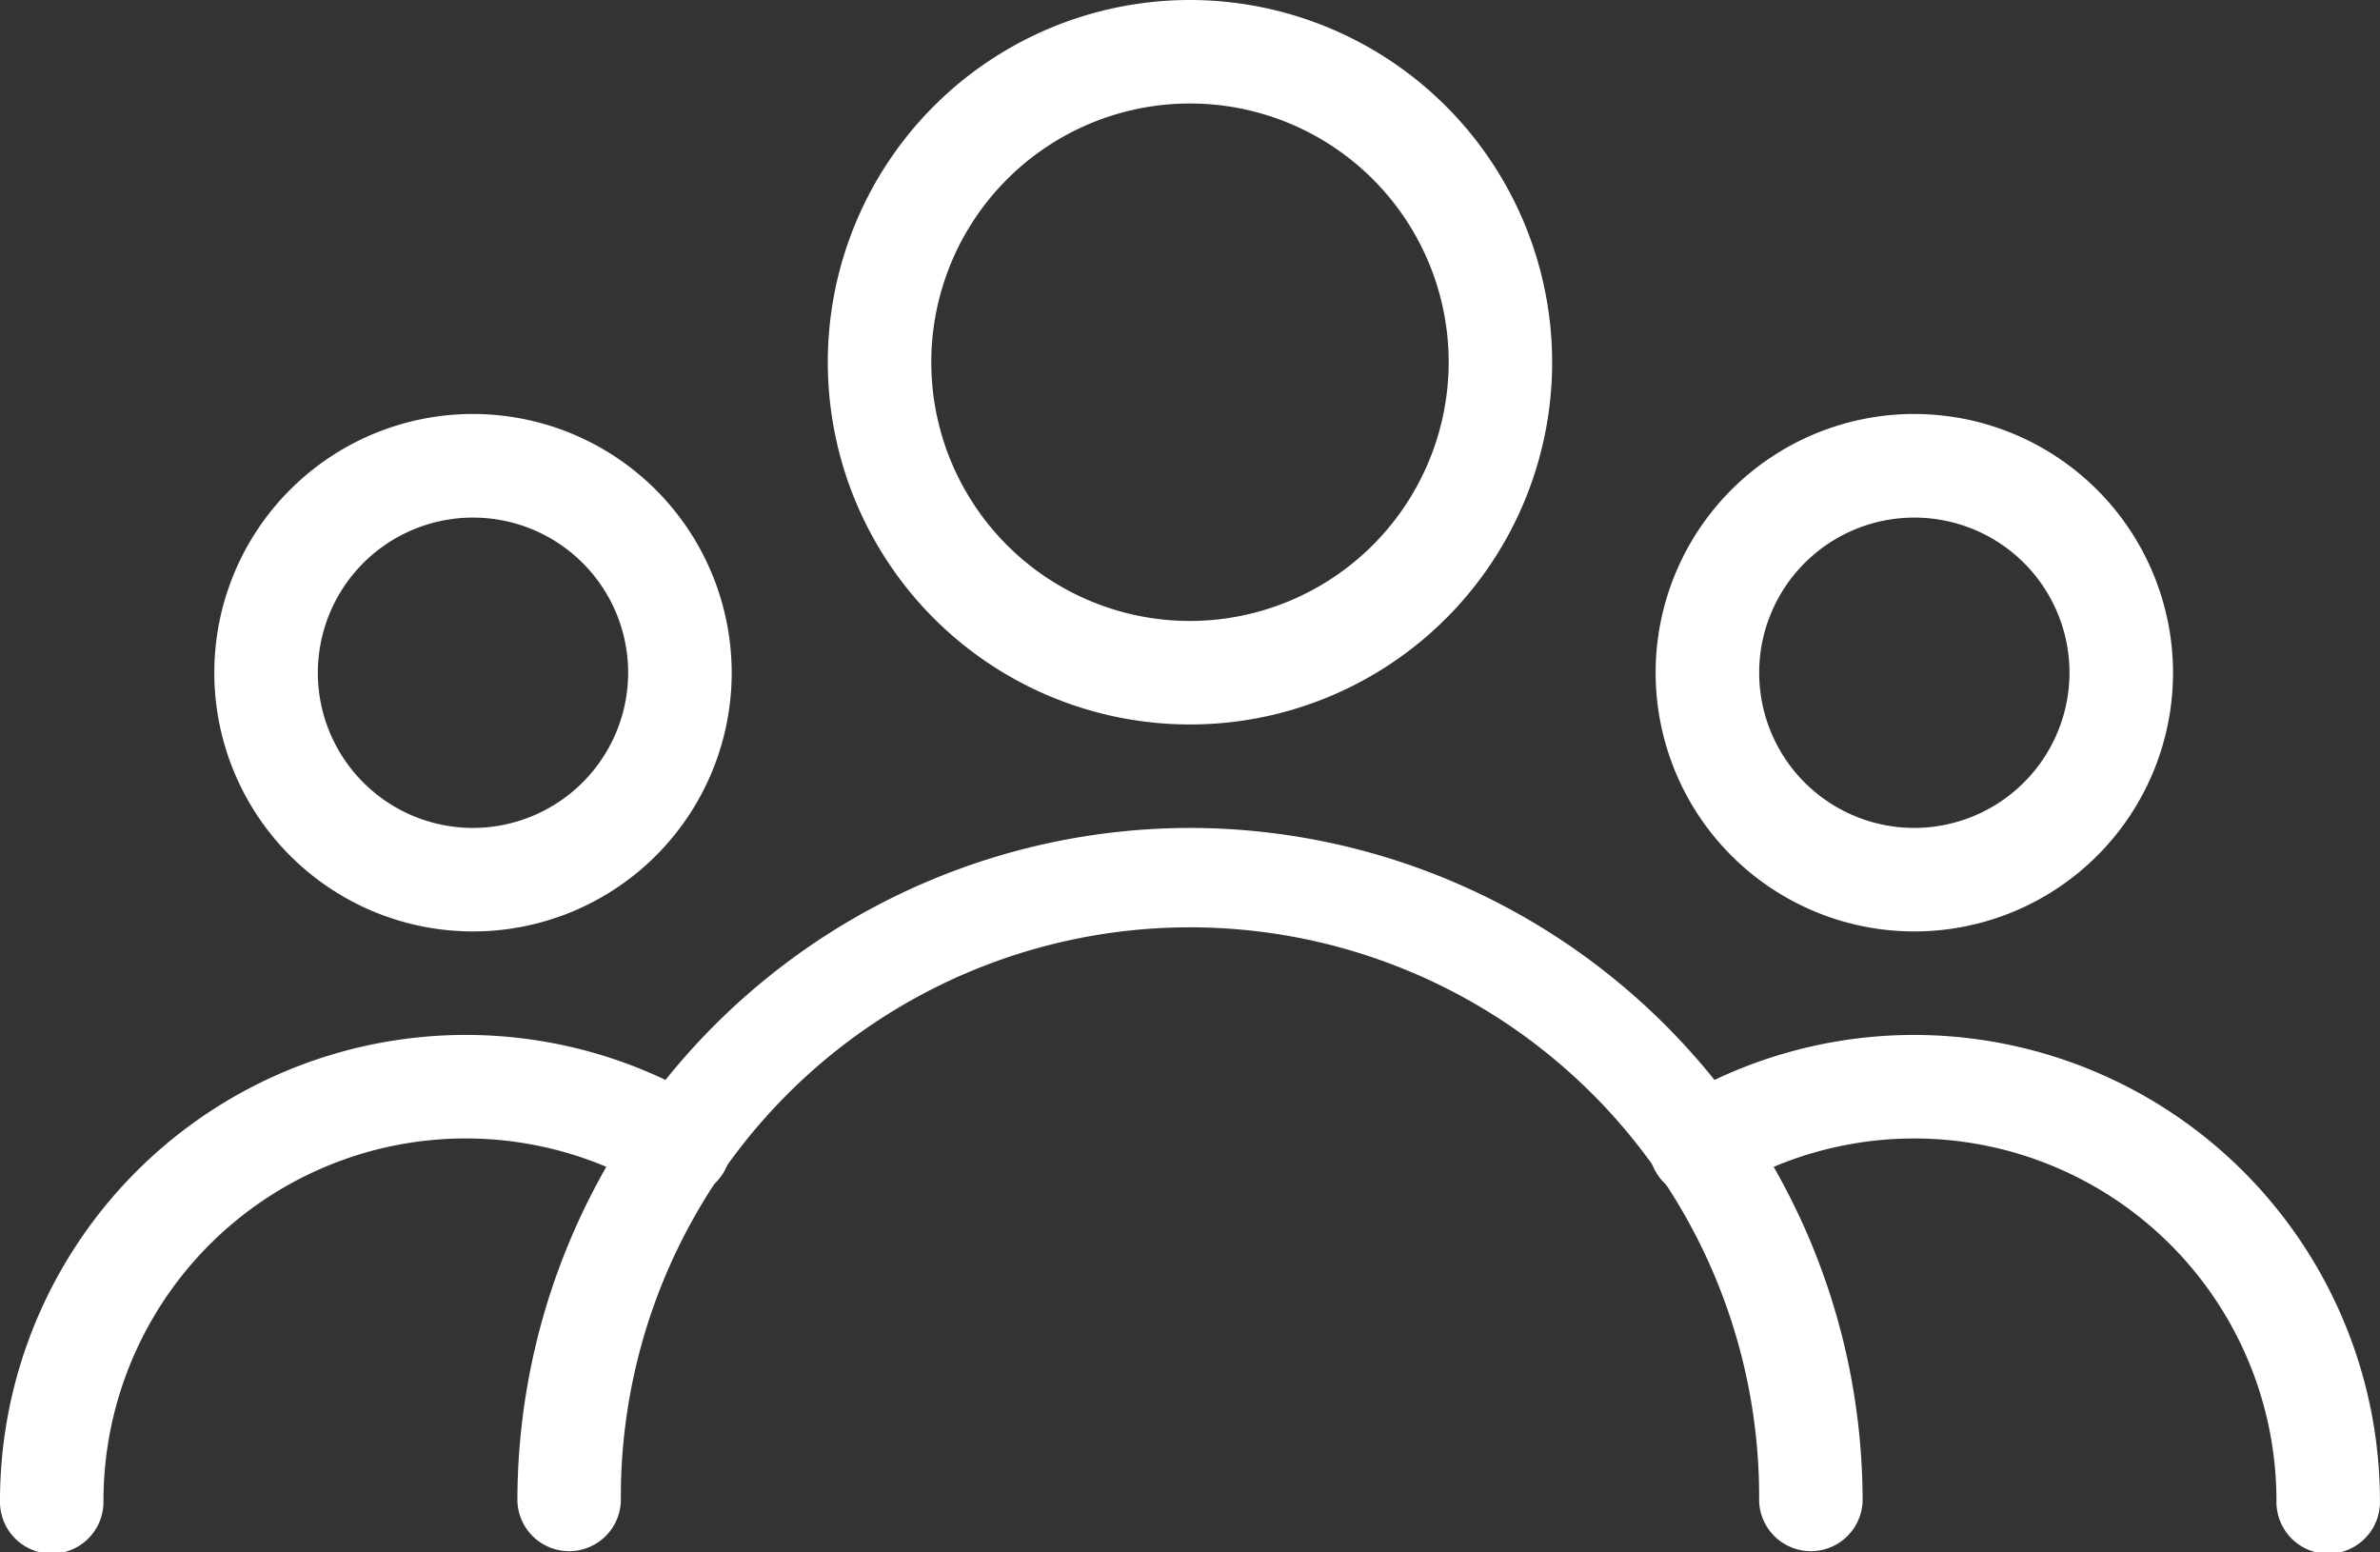
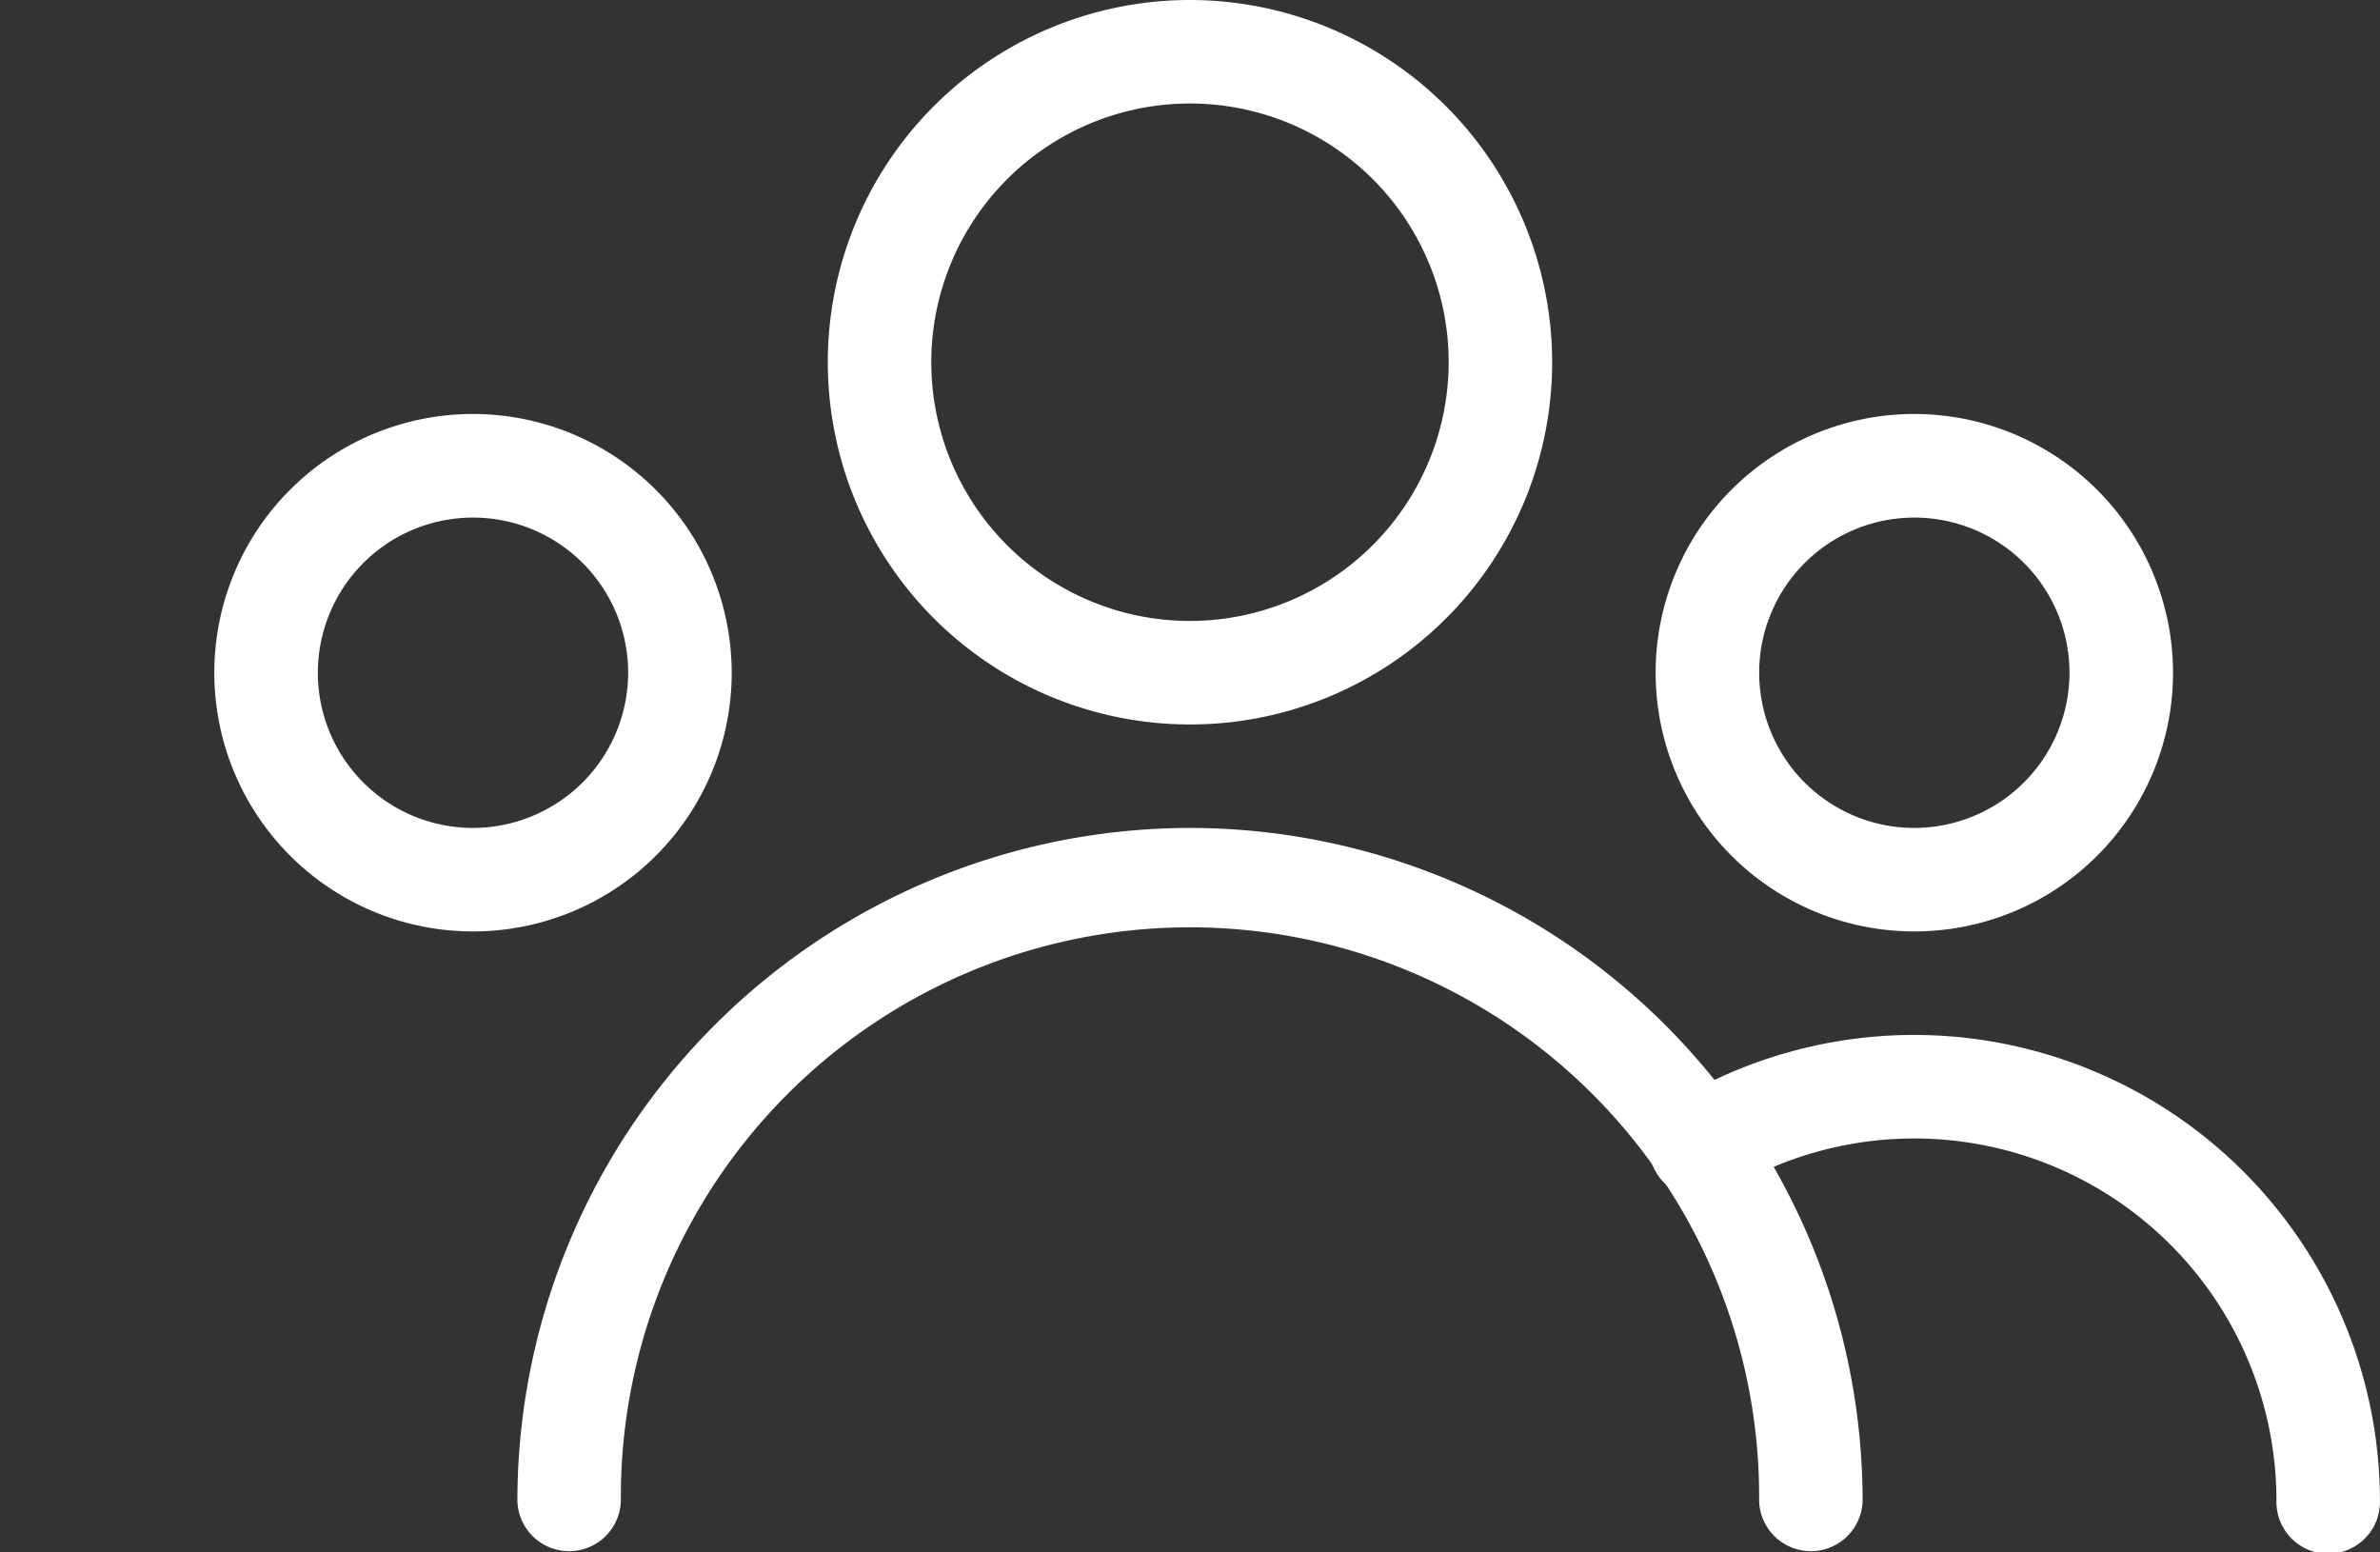
<svg xmlns="http://www.w3.org/2000/svg" width="81.301" height="53.022">
  <rect width="100%" height="100%" fill="#333333" stroke="none" />
  <g data-name="user (13)">
    <g data-name="Group 1269">
      <g data-name="Group 1268">
        <path data-name="Path 66" d="M40.65 0a12.372 12.372 0 1 0 12.372 12.367A12.385 12.385 0 0 0 40.65 0Zm0 21.209a8.837 8.837 0 1 1 8.837-8.837 8.849 8.849 0 0 1-8.837 8.837Z" fill="#fff" />
      </g>
    </g>
    <g data-name="Group 1271">
      <g data-name="Group 1270">
        <path data-name="Path 67" d="M65.394 14.139a8.837 8.837 0 1 0 8.837 8.837 8.849 8.849 0 0 0-8.837-8.837Zm0 14.139a5.3 5.3 0 1 1 5.3-5.3 5.309 5.309 0 0 1-5.3 5.3Z" fill="#fff" />
      </g>
    </g>
    <g data-name="Group 1273">
      <g data-name="Group 1272">
        <path data-name="Path 68" d="M16.158 14.139a8.837 8.837 0 1 0 8.837 8.837 8.847 8.847 0 0 0-8.837-8.837Zm0 14.139a5.3 5.3 0 1 1 5.3-5.3 5.309 5.309 0 0 1-5.3 5.3Z" fill="#fff" />
      </g>
    </g>
    <g data-name="Group 1275">
      <g data-name="Group 1274">
        <path data-name="Path 69" d="M40.65 28.278a23 23 0 0 0-22.976 22.976 1.768 1.768 0 0 0 3.535 0 19.442 19.442 0 1 1 38.883 0 1.768 1.768 0 0 0 3.535 0A23 23 0 0 0 40.65 28.278Z" fill="#fff" />
      </g>
    </g>
    <g data-name="Group 1277">
      <g data-name="Group 1276">
        <path data-name="Path 70" d="M65.392 35.348a15.908 15.908 0 0 0-8.24 2.3 1.768 1.768 0 0 0 1.835 3.022 12.374 12.374 0 0 1 18.777 10.587 1.768 1.768 0 1 0 3.535 0 15.926 15.926 0 0 0-15.907-15.909Z" fill="#fff" />
      </g>
    </g>
    <g data-name="Group 1279">
      <g data-name="Group 1278">
-         <path data-name="Path 71" d="M24.143 37.642A15.912 15.912 0 0 0 0 51.255a1.768 1.768 0 1 0 3.535 0 12.376 12.376 0 0 1 18.773-10.59 1.768 1.768 0 0 0 1.835-3.022Z" fill="#fff" />
-       </g>
+         </g>
    </g>
  </g>
</svg>